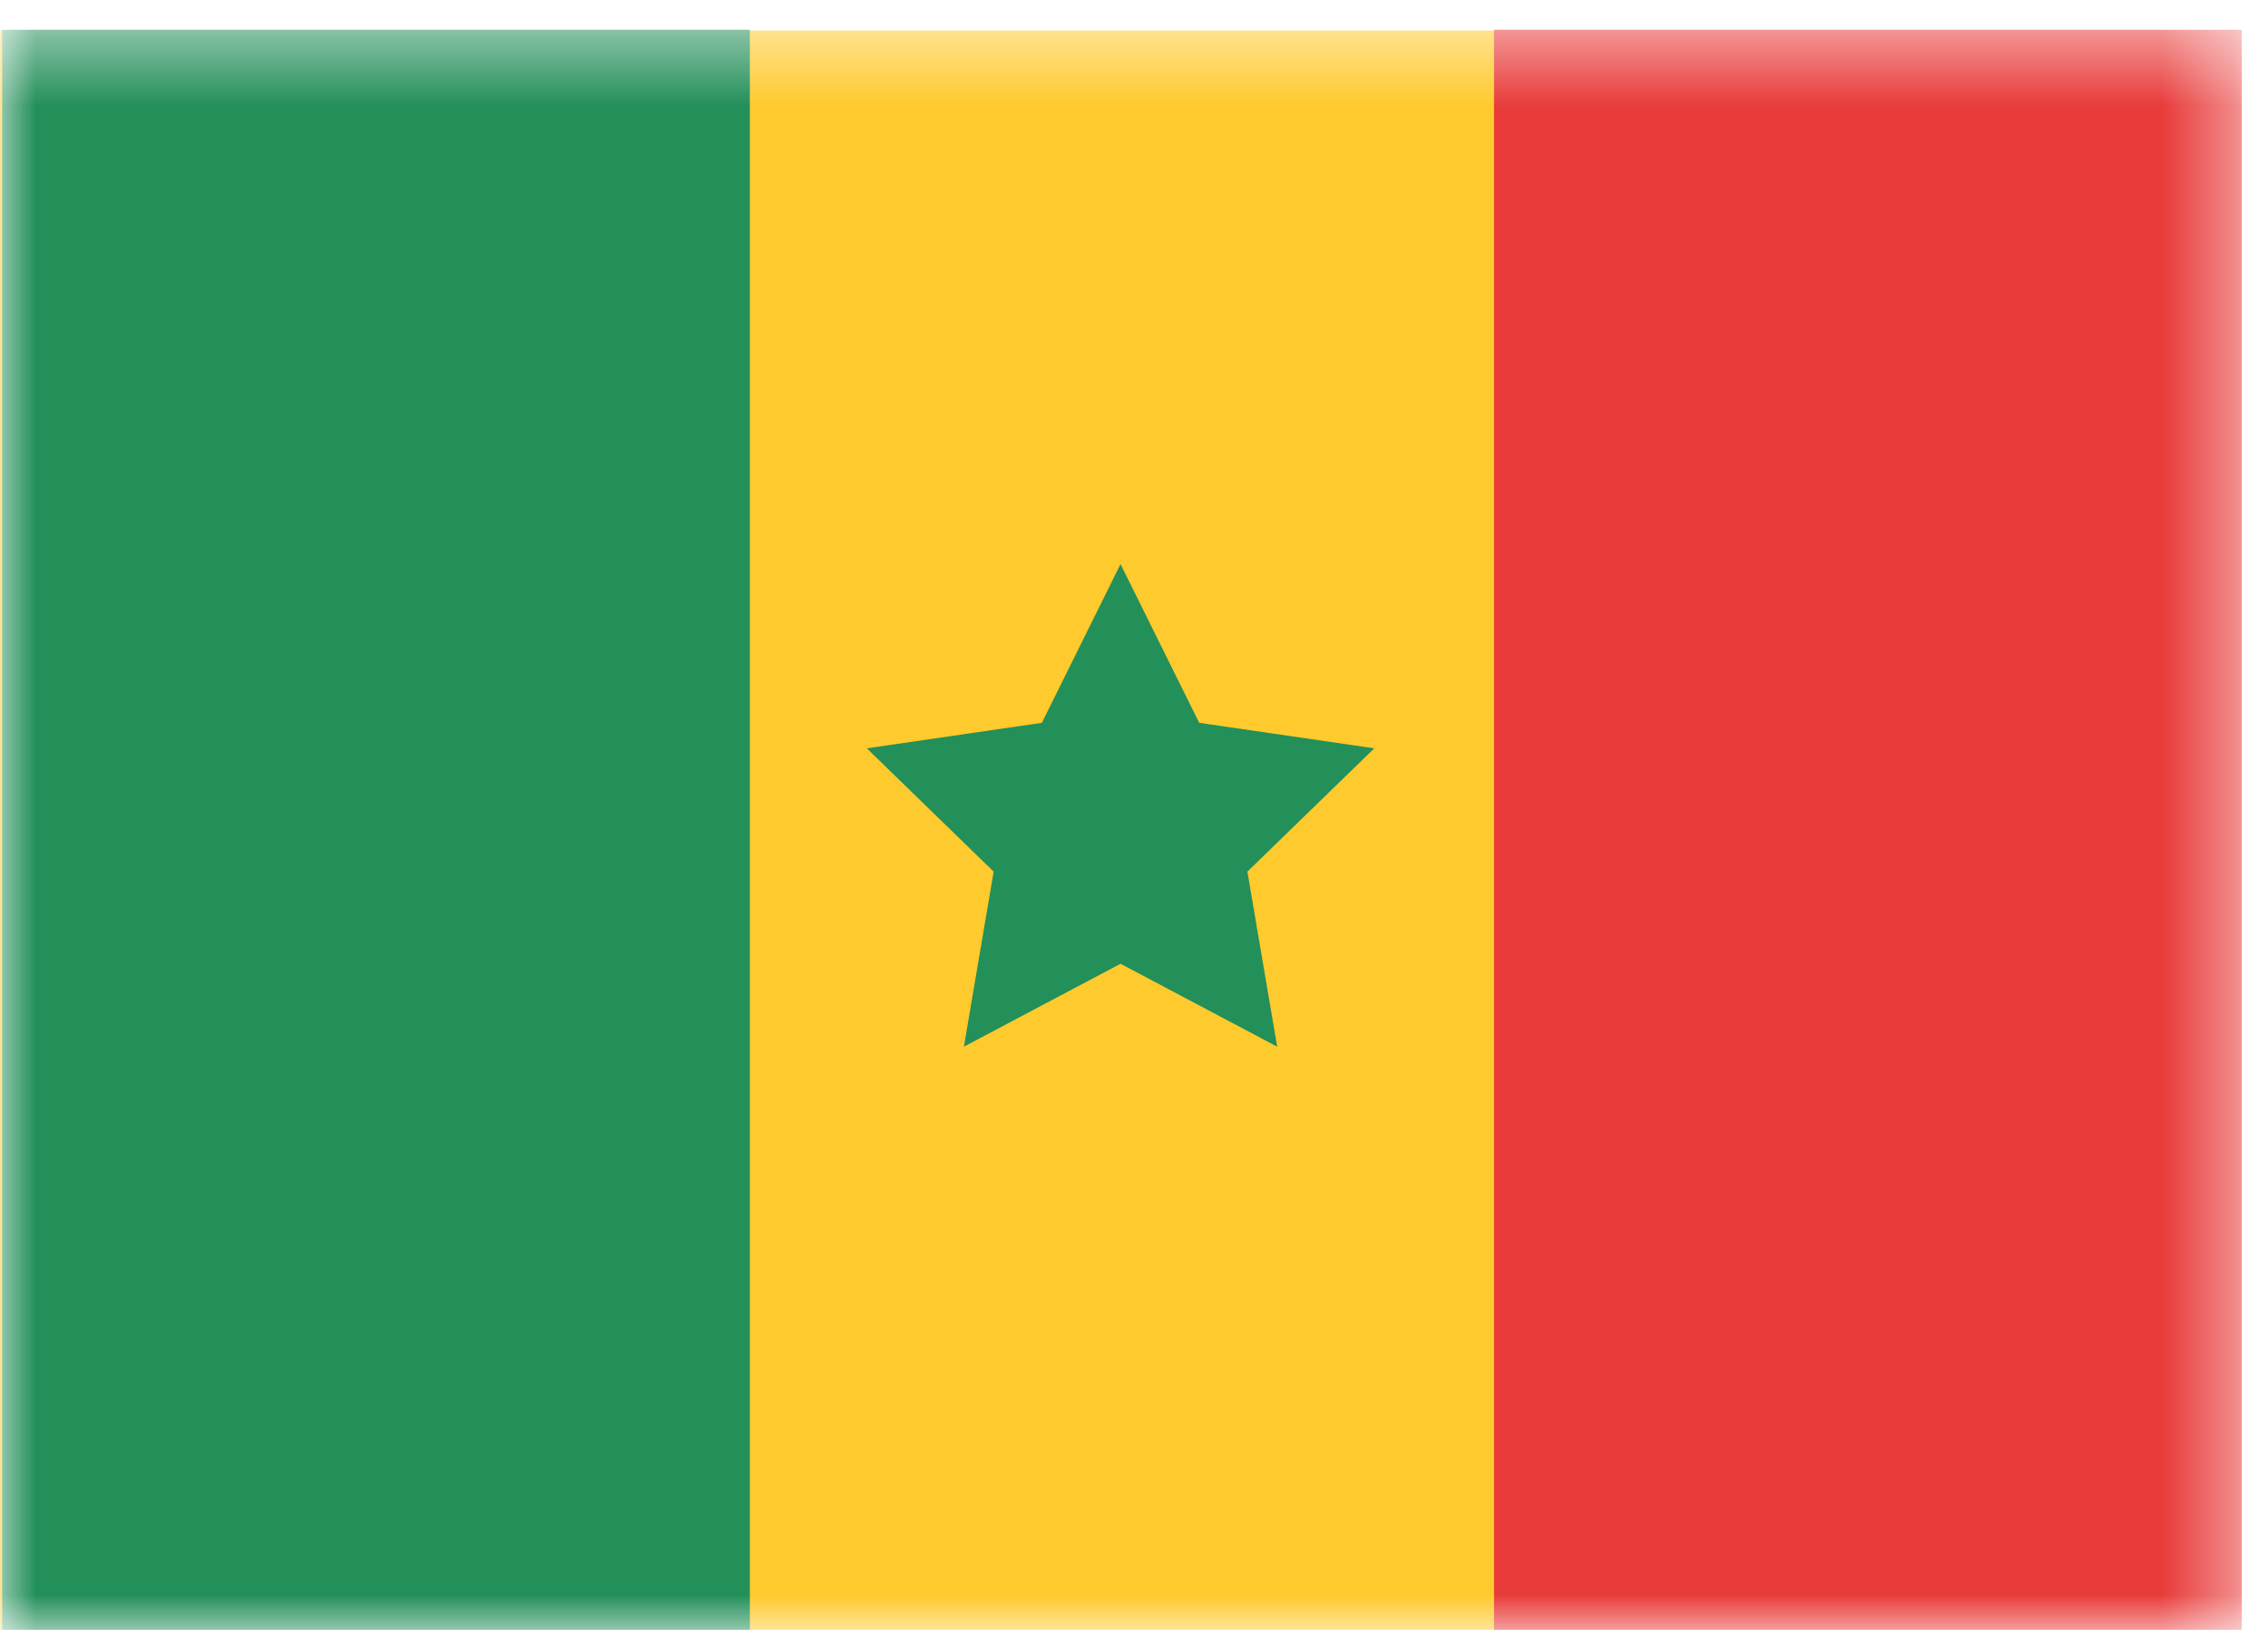
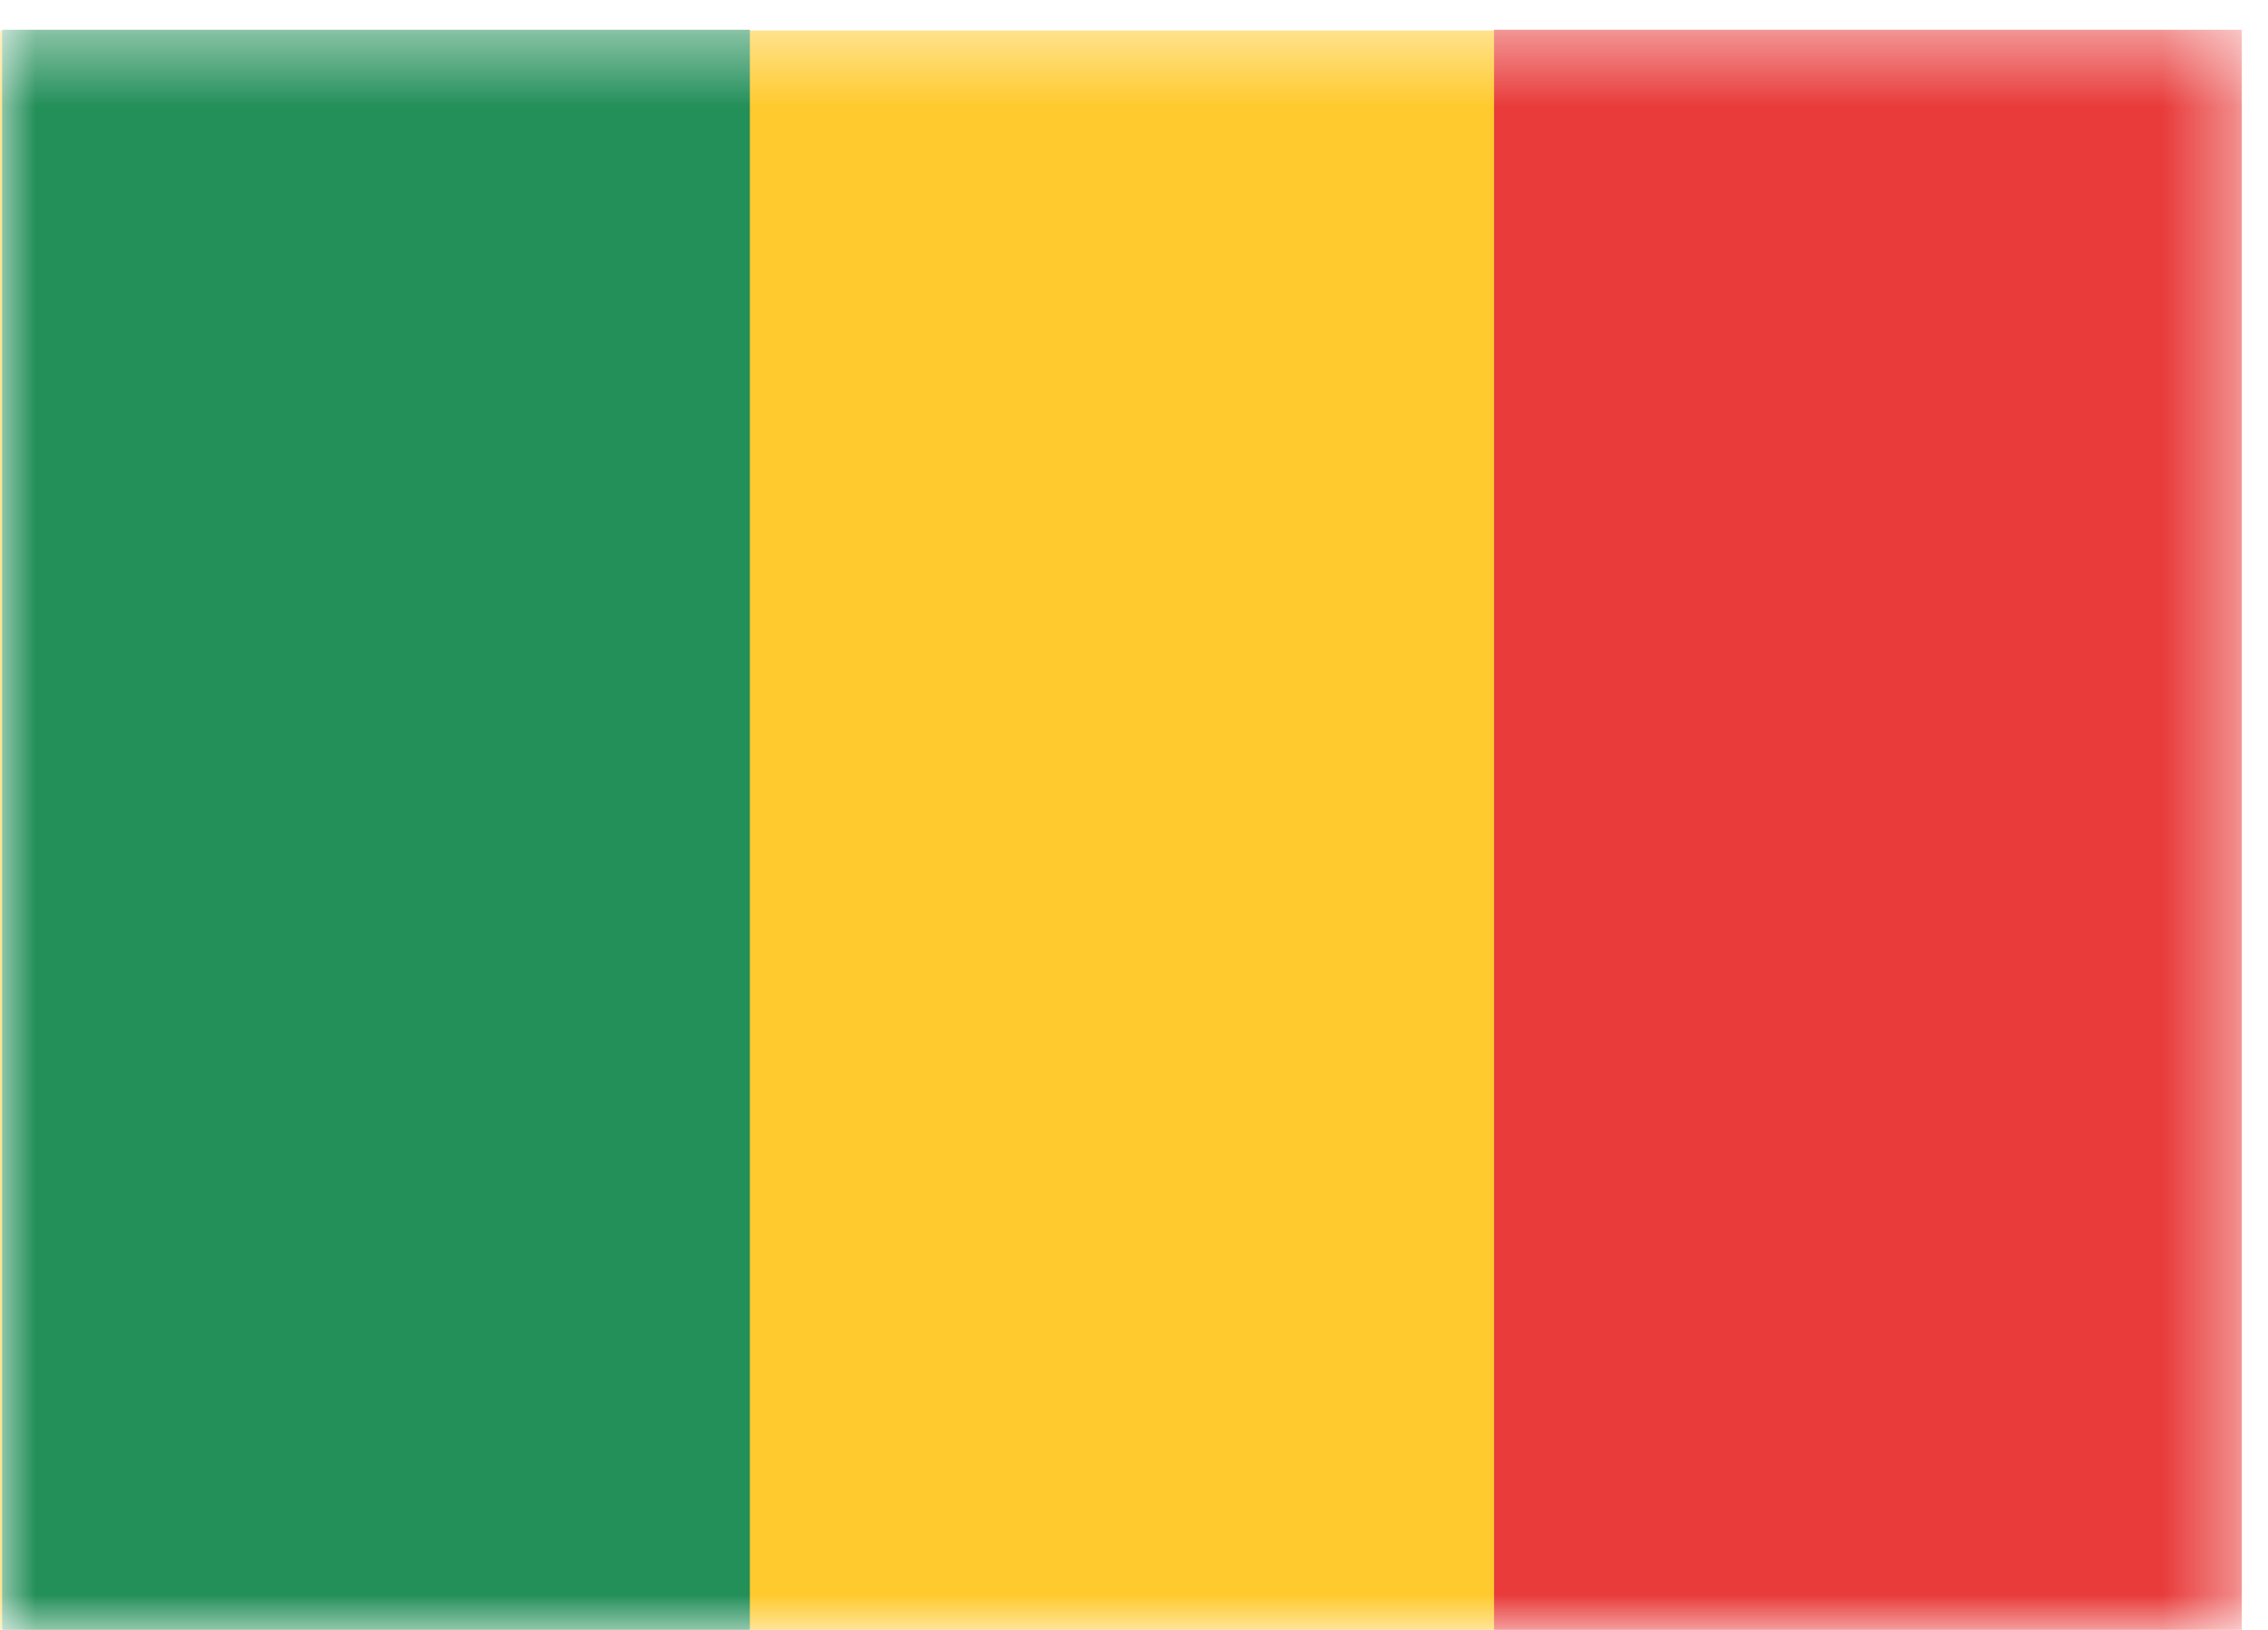
<svg xmlns="http://www.w3.org/2000/svg" width="32" height="23" viewBox="0 0 32 23" fill="none">
  <mask id="mask0_1_1281" style="mask-type:luminance" maskUnits="userSpaceOnUse" x="-1" y="0" width="33" height="24">
    <path d="M31.62 0.42H-0.01V23.01H31.62V0.42Z" fill="white" />
  </mask>
  <g mask="url(#mask0_1_1281)">
    <path d="M31.63 0.43H0V23.02H31.63V0.43Z" fill="#FFCA2D" />
    <path fill-rule="evenodd" clip-rule="evenodd" d="M0.03 0.42H10.58V23.02H0.03V0.42Z" fill="#238F59" />
    <path fill-rule="evenodd" clip-rule="evenodd" d="M21.08 0.42H31.63V23.02H21.08V0.42Z" fill="#E83B3A" />
-     <path fill-rule="evenodd" clip-rule="evenodd" d="M15.81 13.6L13.6 14.77L14.02 12.3L12.23 10.56L14.7 10.2L15.81 7.96L16.92 10.2L19.39 10.56L17.6 12.3L18.02 14.77L15.81 13.6Z" fill="#238F59" />
  </g>
</svg>